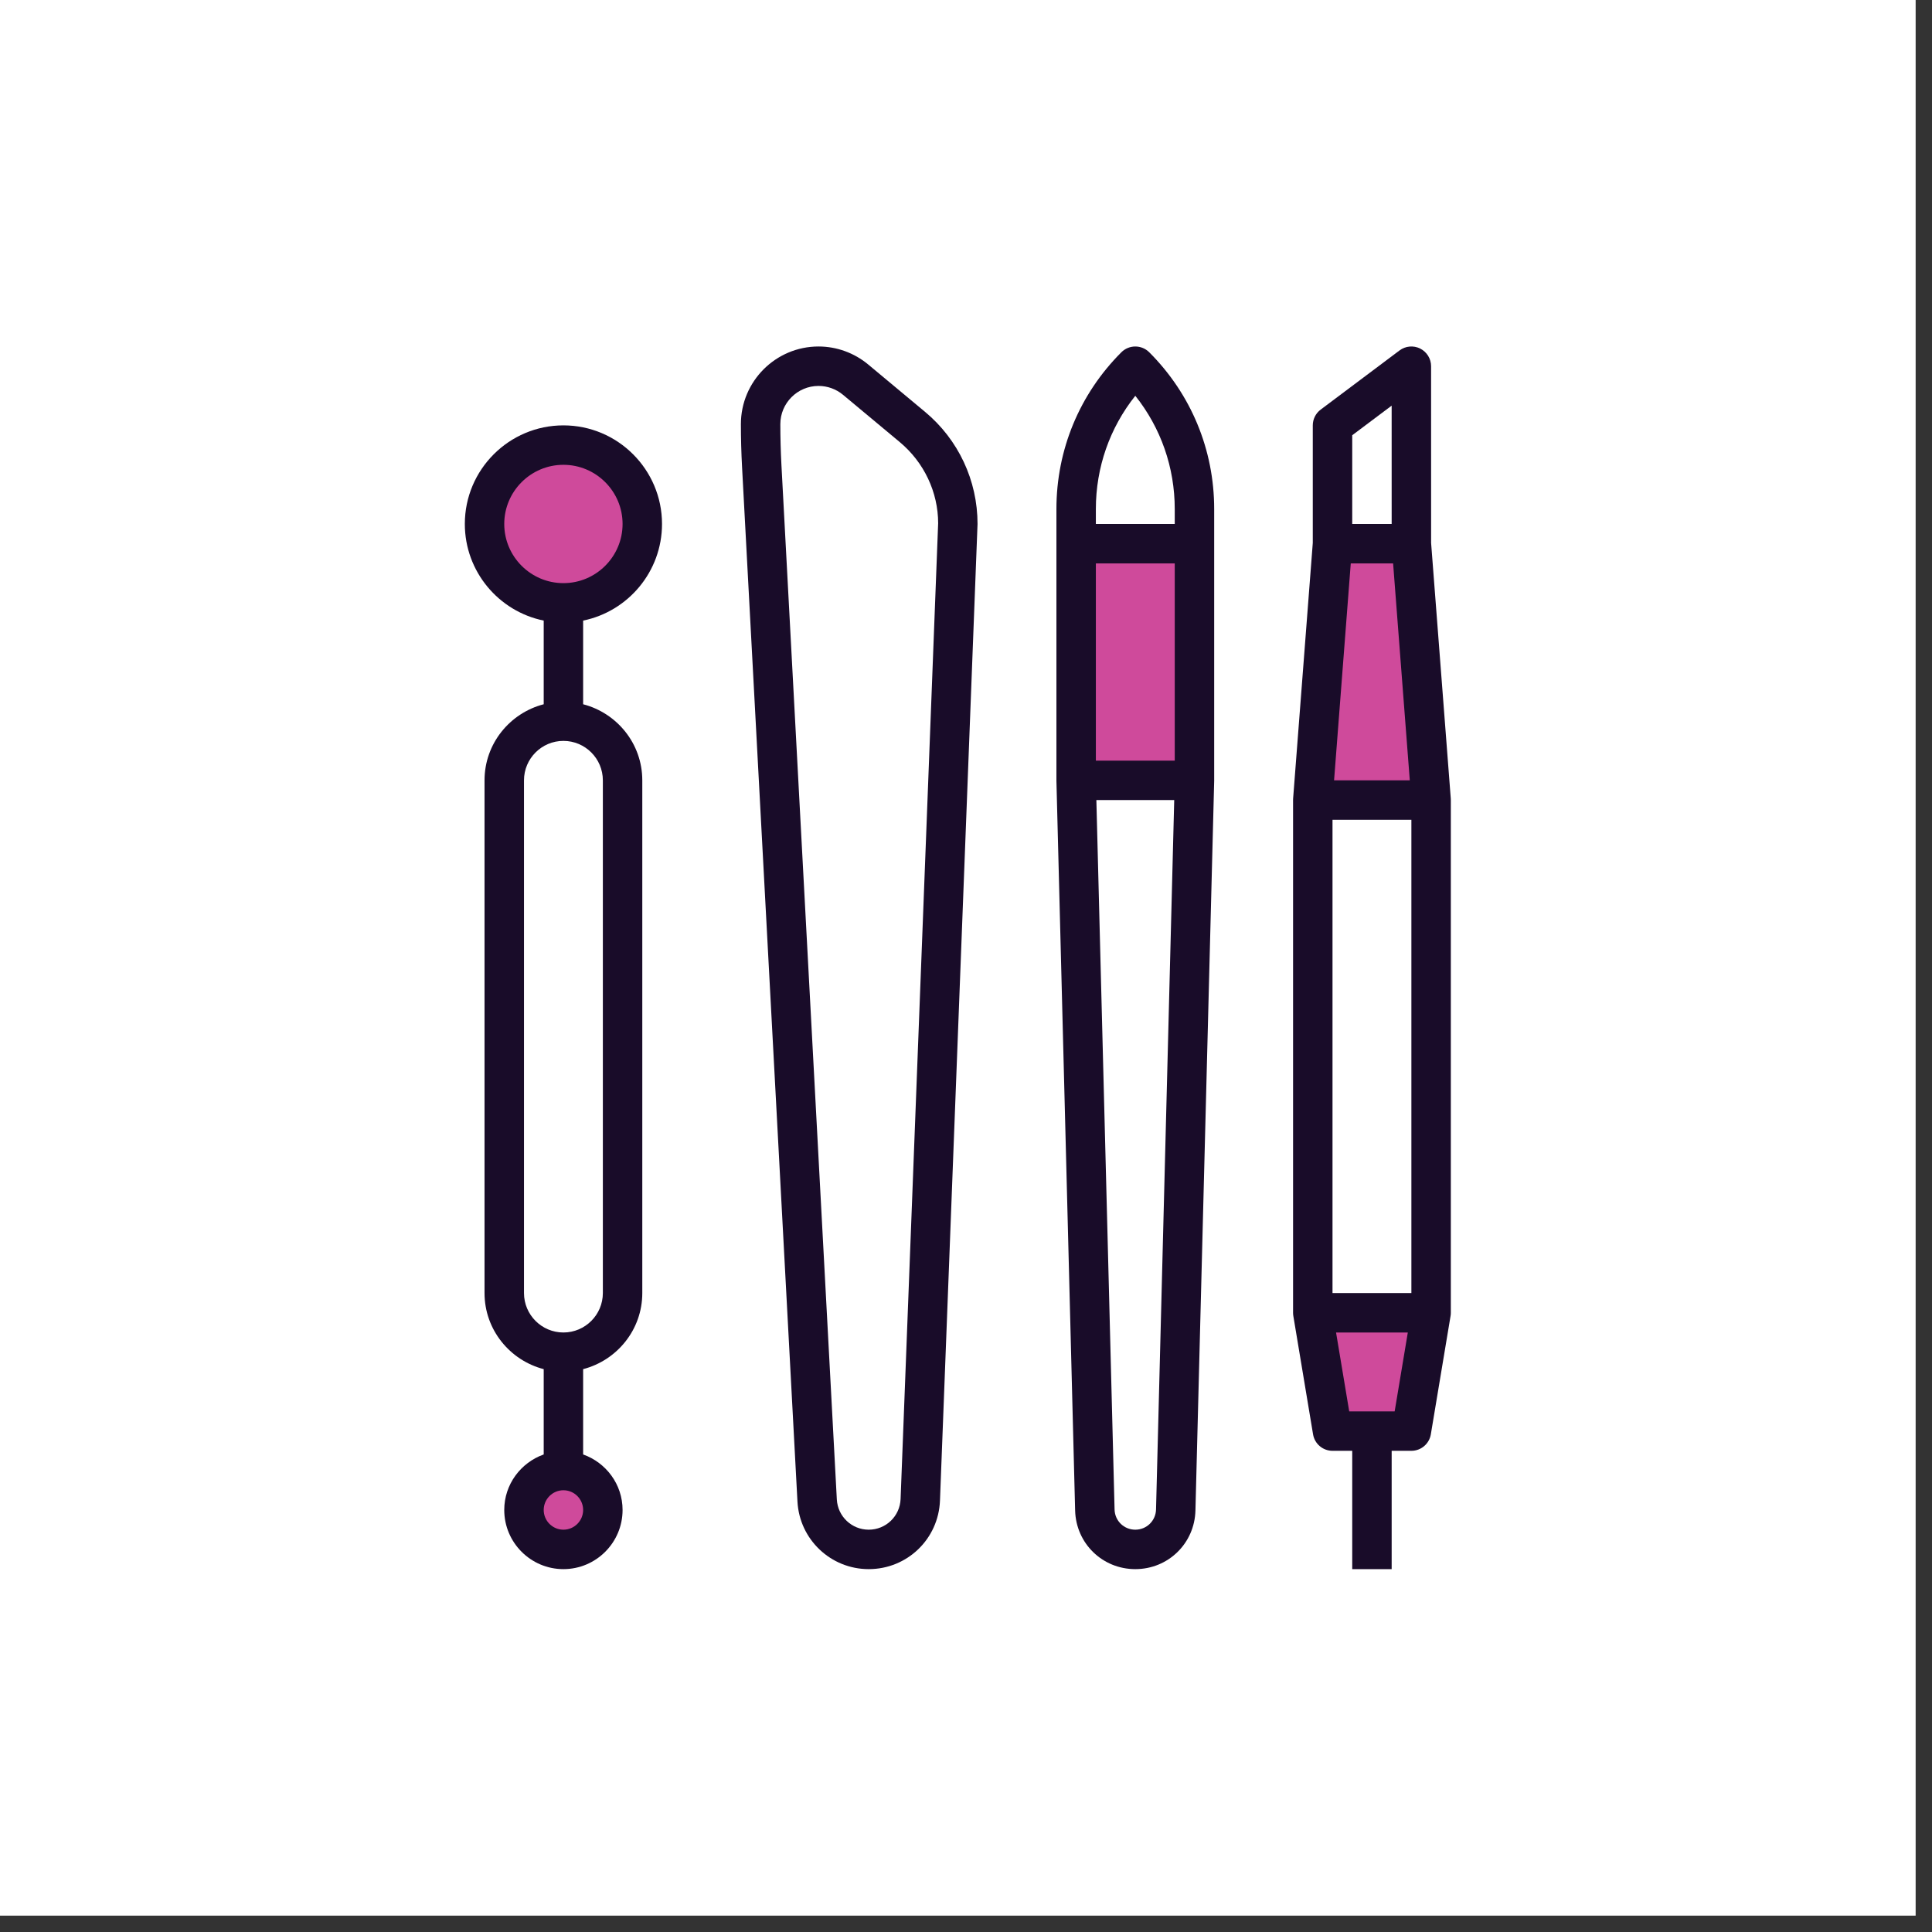
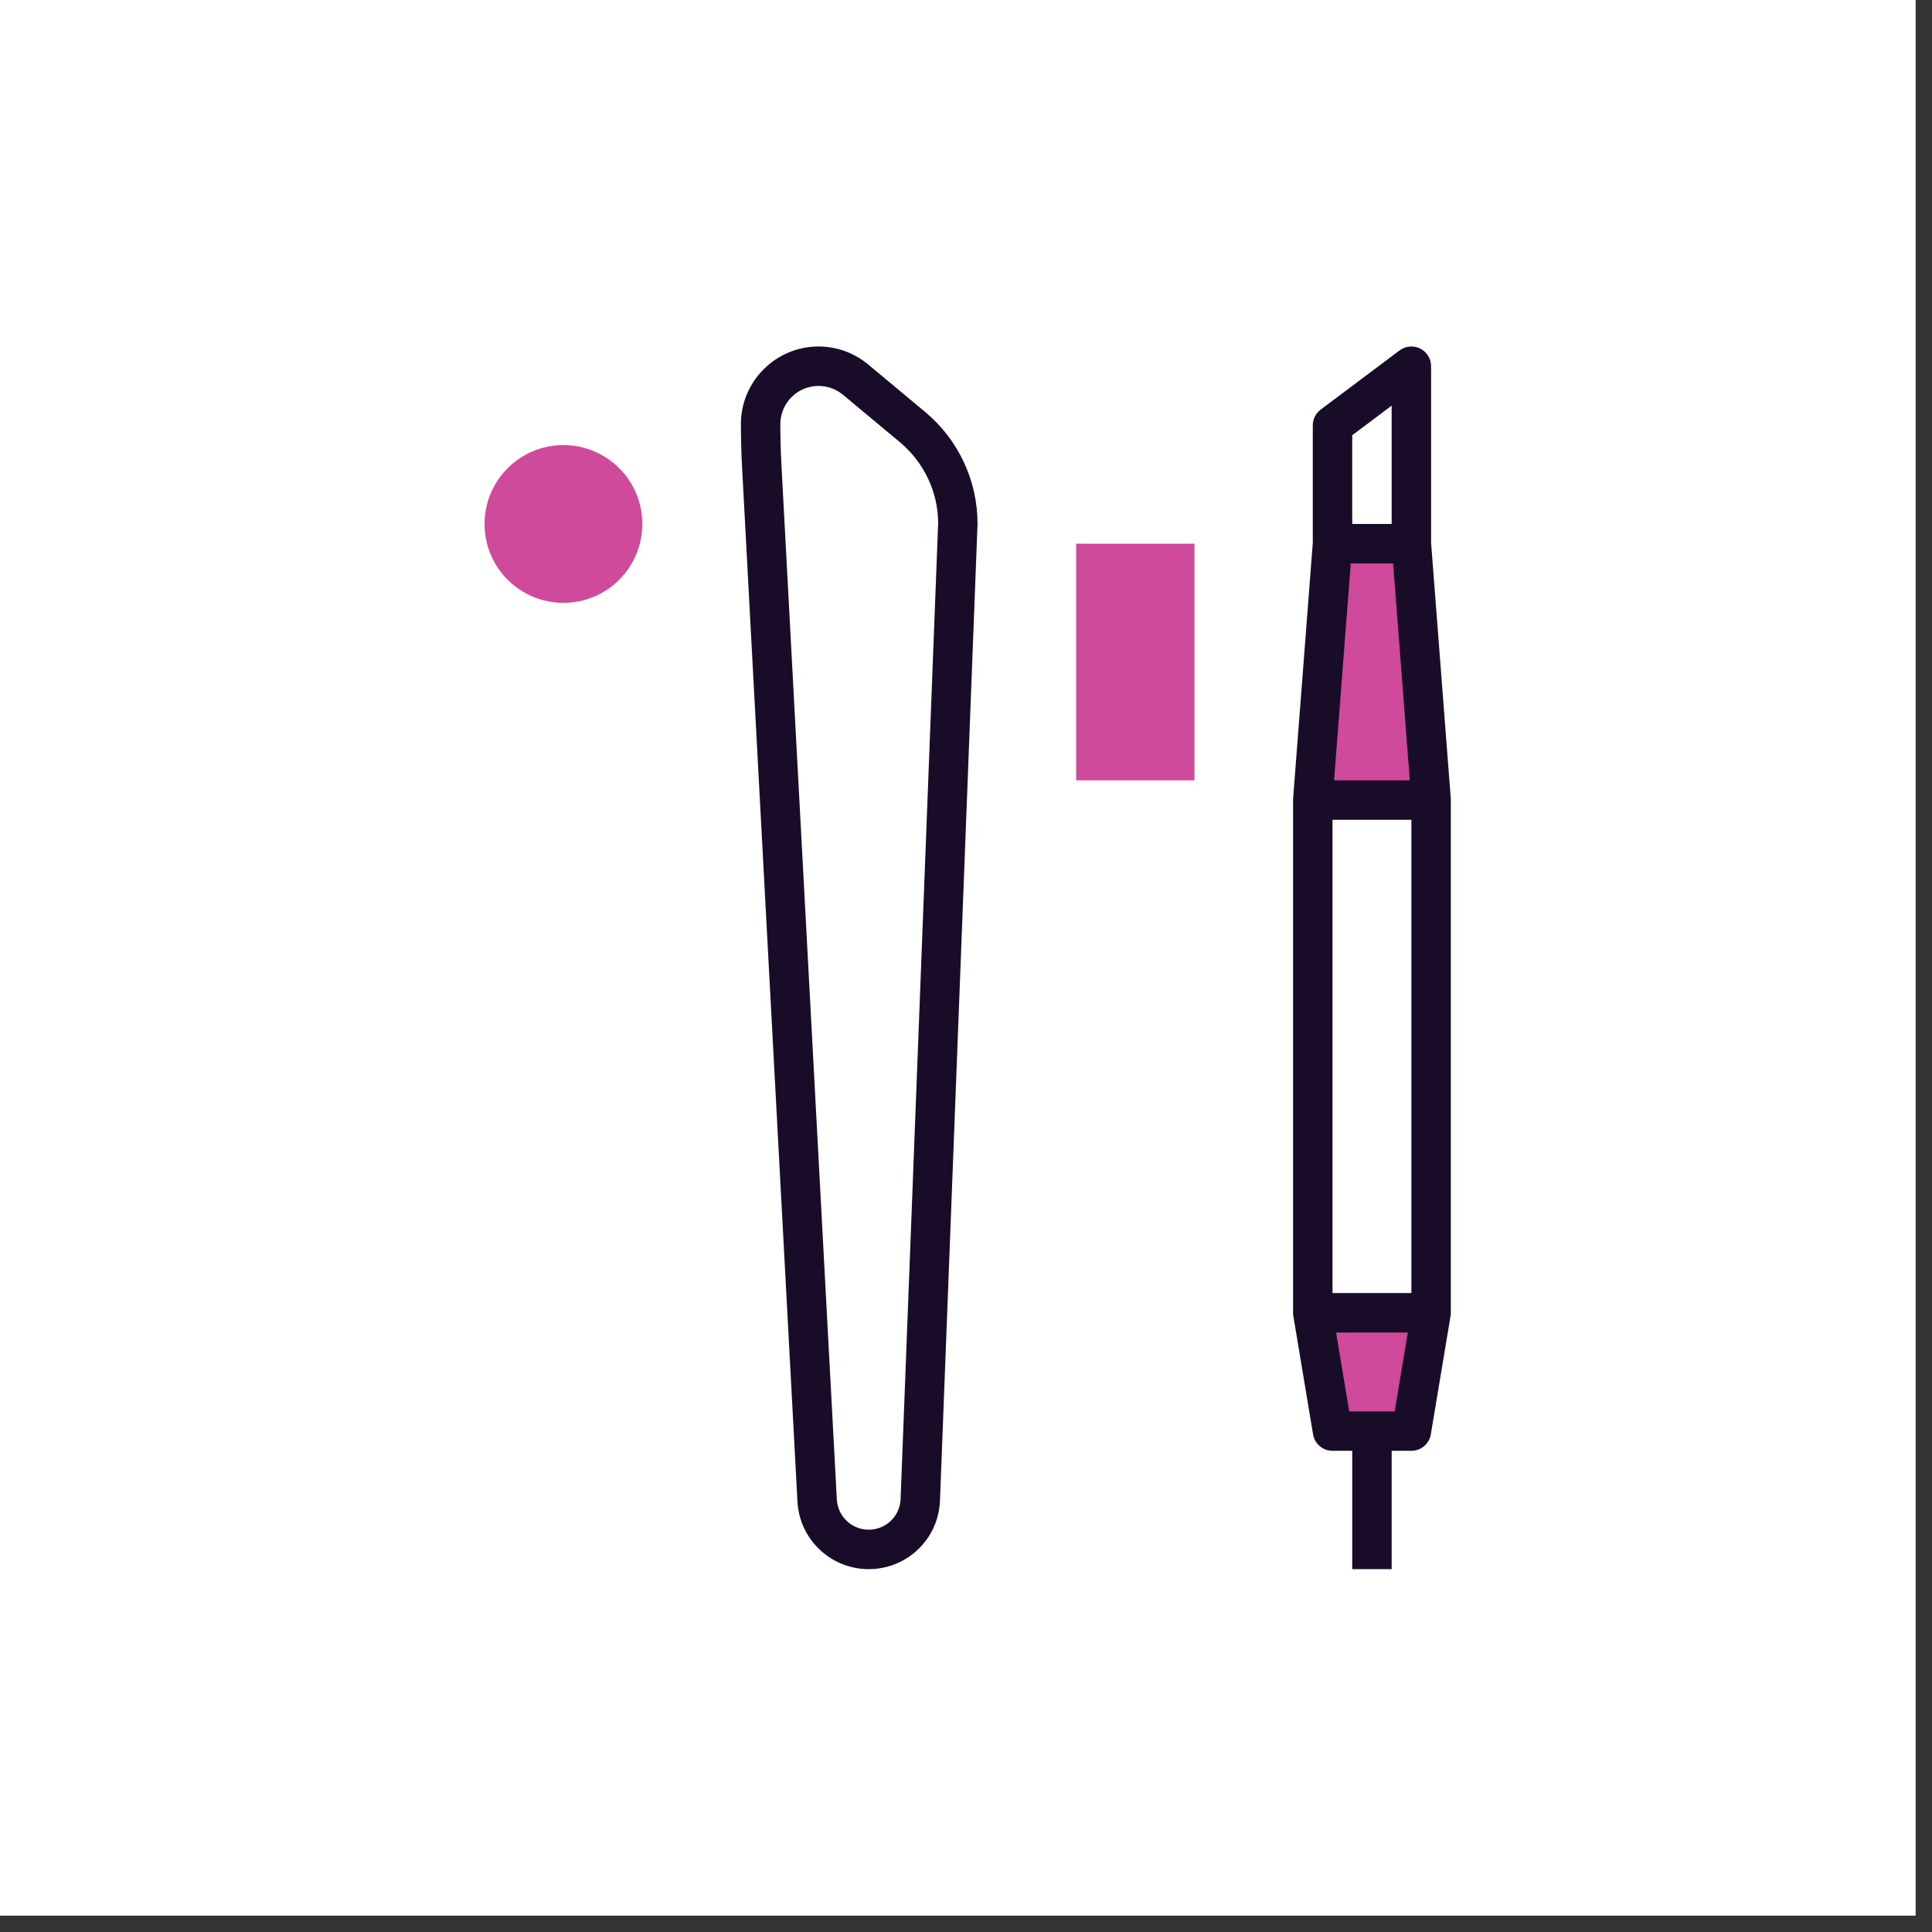
<svg xmlns="http://www.w3.org/2000/svg" fill="none" viewBox="0 0 111 111" height="111" width="111">
  <rect x="0" y="0" width="111" height="111" fill="#333333" stroke="none" />
  <rect fill="white" height="110.06" width="110.06" />
-   <path fill="#CF4A9B" d="M82.222 45.966L81.089 31.237H76.557L75.424 45.966H82.222Z" />
+   <path fill="#CF4A9B" d="M82.222 45.966L81.089 31.237H76.557L75.424 45.966Z" />
  <path fill="#CF4A9B" d="M75.424 75.424L76.557 82.221H81.089L82.222 75.424" />
  <path fill="#CF4A9B" d="M61.828 31.237H68.626V44.833H61.828V31.237Z" />
  <path fill="#CF4A9B" d="M32.371 34.636C34.874 34.636 36.903 32.607 36.903 30.104C36.903 27.601 34.874 25.572 32.371 25.572C29.868 25.572 27.839 27.601 27.839 30.104C27.839 32.607 29.868 34.636 32.371 34.636Z" />
-   <path fill="#CF4A9B" d="M32.371 89.019C33.622 89.019 34.637 88.005 34.637 86.753C34.637 85.502 33.622 84.487 32.371 84.487C31.119 84.487 30.105 85.502 30.105 86.753C30.105 88.005 31.119 89.019 32.371 89.019Z" />
-   <path fill="#190C29" d="M31.238 35.655V40.462C29.289 40.968 27.838 42.728 27.838 44.833V74.29C27.838 76.395 29.289 78.155 31.238 78.662V83.563C29.922 84.033 28.971 85.278 28.971 86.753C28.971 88.627 30.497 90.152 32.37 90.152C34.244 90.152 35.769 88.627 35.769 86.753C35.769 85.278 34.819 84.032 33.503 83.563V78.662C35.452 78.155 36.902 76.395 36.902 74.29V44.833C36.902 42.728 35.452 40.968 33.503 40.462V35.655C36.086 35.128 38.035 32.84 38.035 30.104C38.035 26.981 35.494 24.439 32.37 24.439C29.247 24.439 26.706 26.981 26.706 30.104C26.706 32.84 28.655 35.128 31.238 35.655ZM32.37 87.886C31.746 87.886 31.238 87.377 31.238 86.753C31.238 86.129 31.746 85.62 32.37 85.62C32.995 85.62 33.503 86.129 33.503 86.753C33.503 87.377 32.995 87.886 32.37 87.886ZM34.636 44.833V74.29C34.636 75.54 33.62 76.556 32.37 76.556C31.121 76.556 30.105 75.54 30.105 74.29V44.833C30.105 43.583 31.121 42.567 32.37 42.567C33.62 42.567 34.636 43.583 34.636 44.833ZM32.37 26.705C34.244 26.705 35.769 28.23 35.769 30.104C35.769 31.978 34.244 33.503 32.37 33.503C30.497 33.503 28.971 31.978 28.971 30.104C28.971 28.23 30.497 26.705 32.37 26.705Z" />
  <path fill="#190C29" d="M45.817 86.273C45.934 88.448 47.731 90.152 49.91 90.152C52.122 90.152 53.921 88.421 54.005 86.211L56.163 30.104C56.163 27.606 55.063 25.257 53.144 23.66L49.882 20.942C49.082 20.275 48.068 19.907 47.028 19.907C44.568 19.907 42.567 21.908 42.567 24.368C42.567 25.192 42.59 26.014 42.634 26.837L45.817 86.273ZM47.028 22.173C47.54 22.173 48.04 22.354 48.433 22.682L51.695 25.4C53.095 26.567 53.898 28.281 53.9 30.061L51.742 86.124C51.703 87.112 50.899 87.886 49.91 87.886C48.936 87.886 48.133 87.125 48.079 86.152L44.896 26.715C44.855 25.934 44.833 25.151 44.833 24.368C44.833 23.158 45.818 22.173 47.028 22.173Z" />
  <path fill="#190C29" d="M74.307 75.611L75.44 82.408C75.531 82.954 76.003 83.354 76.557 83.354H77.69V90.152H79.956V83.354H81.089C81.643 83.354 82.115 82.953 82.206 82.408L83.339 75.611C83.35 75.548 83.355 75.488 83.355 75.424V45.966C83.355 45.937 83.354 45.909 83.352 45.879L82.222 31.194L82.221 21.041C82.221 20.611 81.978 20.219 81.594 20.026C81.209 19.834 80.75 19.877 80.408 20.134L75.877 23.533C75.592 23.747 75.424 24.082 75.424 24.439V31.193L74.294 45.879C74.292 45.909 74.291 45.937 74.291 45.966V75.424C74.291 75.488 74.296 75.548 74.307 75.611ZM77.517 81.088L76.761 76.556H80.884L80.128 81.088H77.517ZM76.557 47.099H81.089V74.29H76.557V47.099ZM77.606 32.37H80.039L80.997 44.833H76.647L77.606 32.37ZM79.955 23.306L79.956 30.104H77.69V25.006L79.955 23.306Z" />
-   <path fill="#190C29" d="M60.695 44.862L61.77 86.784C61.819 88.673 63.337 90.152 65.227 90.152C67.115 90.152 68.634 88.673 68.682 86.784L69.759 44.862C69.759 44.852 69.759 44.843 69.759 44.833V29.247C69.759 25.844 68.434 22.646 66.028 20.239C65.585 19.797 64.869 19.797 64.426 20.239C62.019 22.646 60.695 25.844 60.695 29.247V44.833V44.862ZM65.227 87.886C64.575 87.886 64.052 87.376 64.036 86.726L62.99 45.966H67.463L66.418 86.726C66.4 87.376 65.877 87.886 65.227 87.886ZM67.493 43.7H62.961V32.37H67.493V43.7ZM65.227 22.739C66.695 24.583 67.493 26.854 67.493 29.247V30.104H62.961V29.247C62.961 26.854 63.758 24.583 65.227 22.739Z" />
</svg>